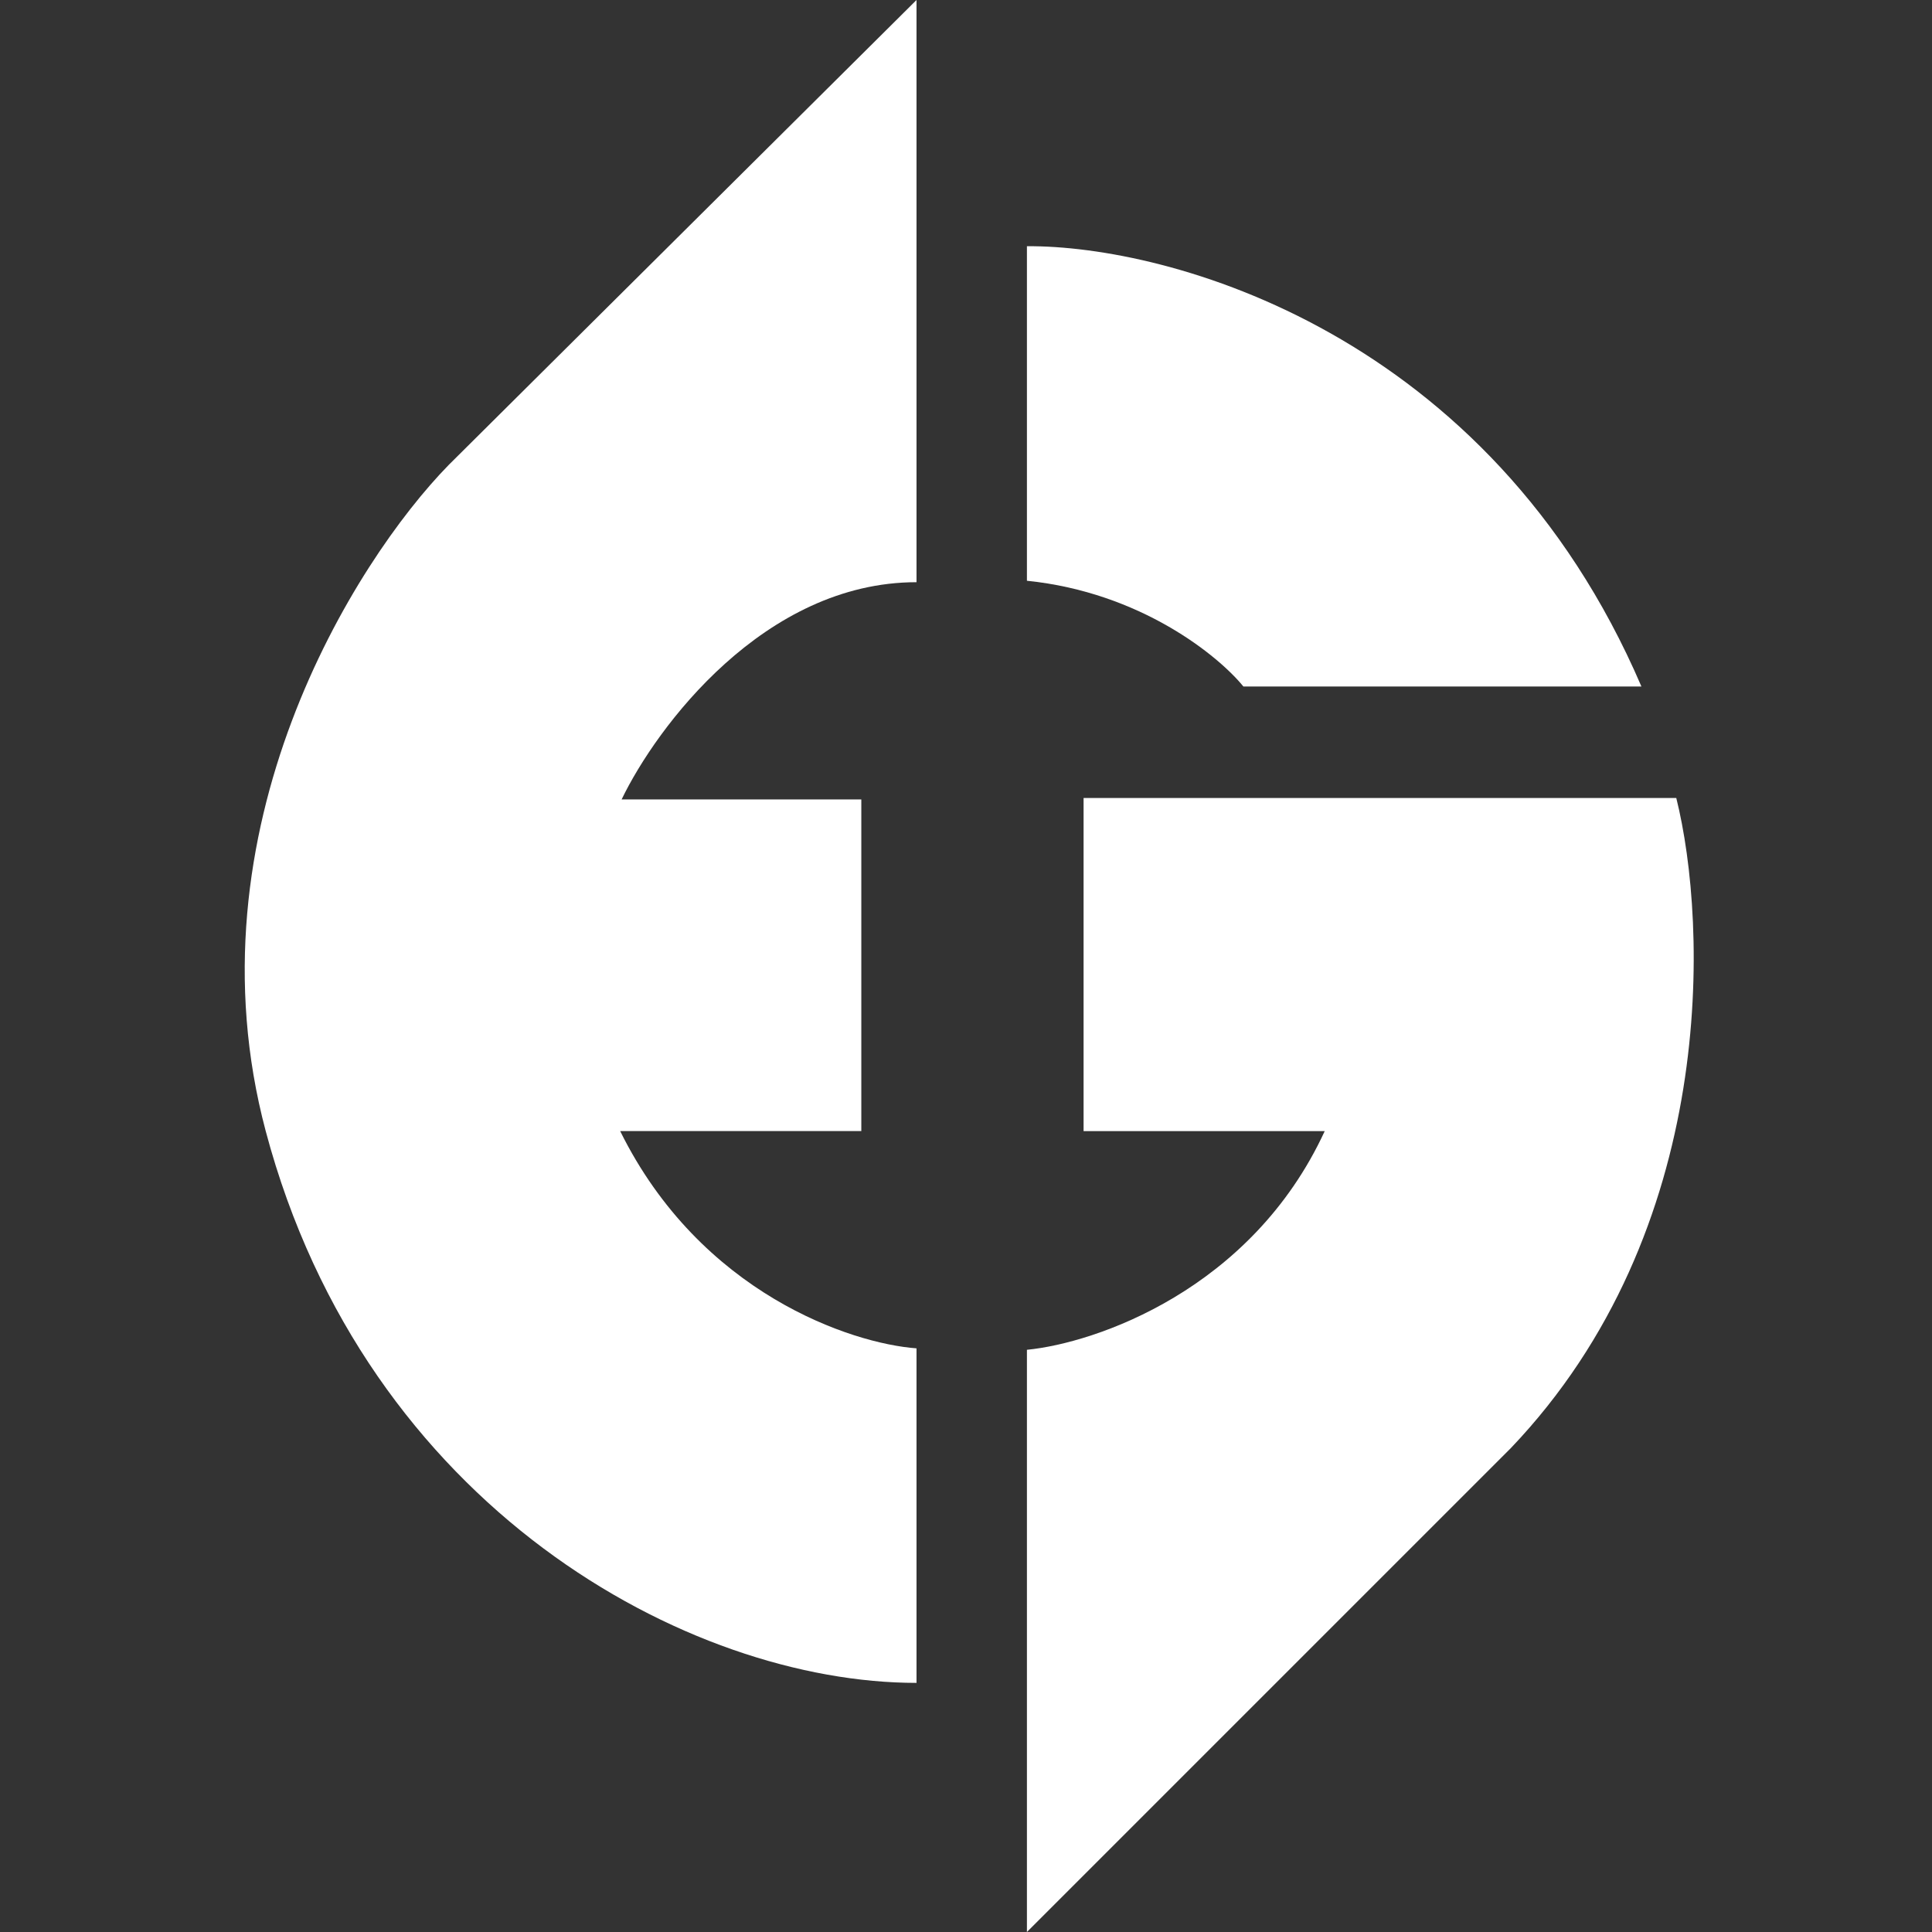
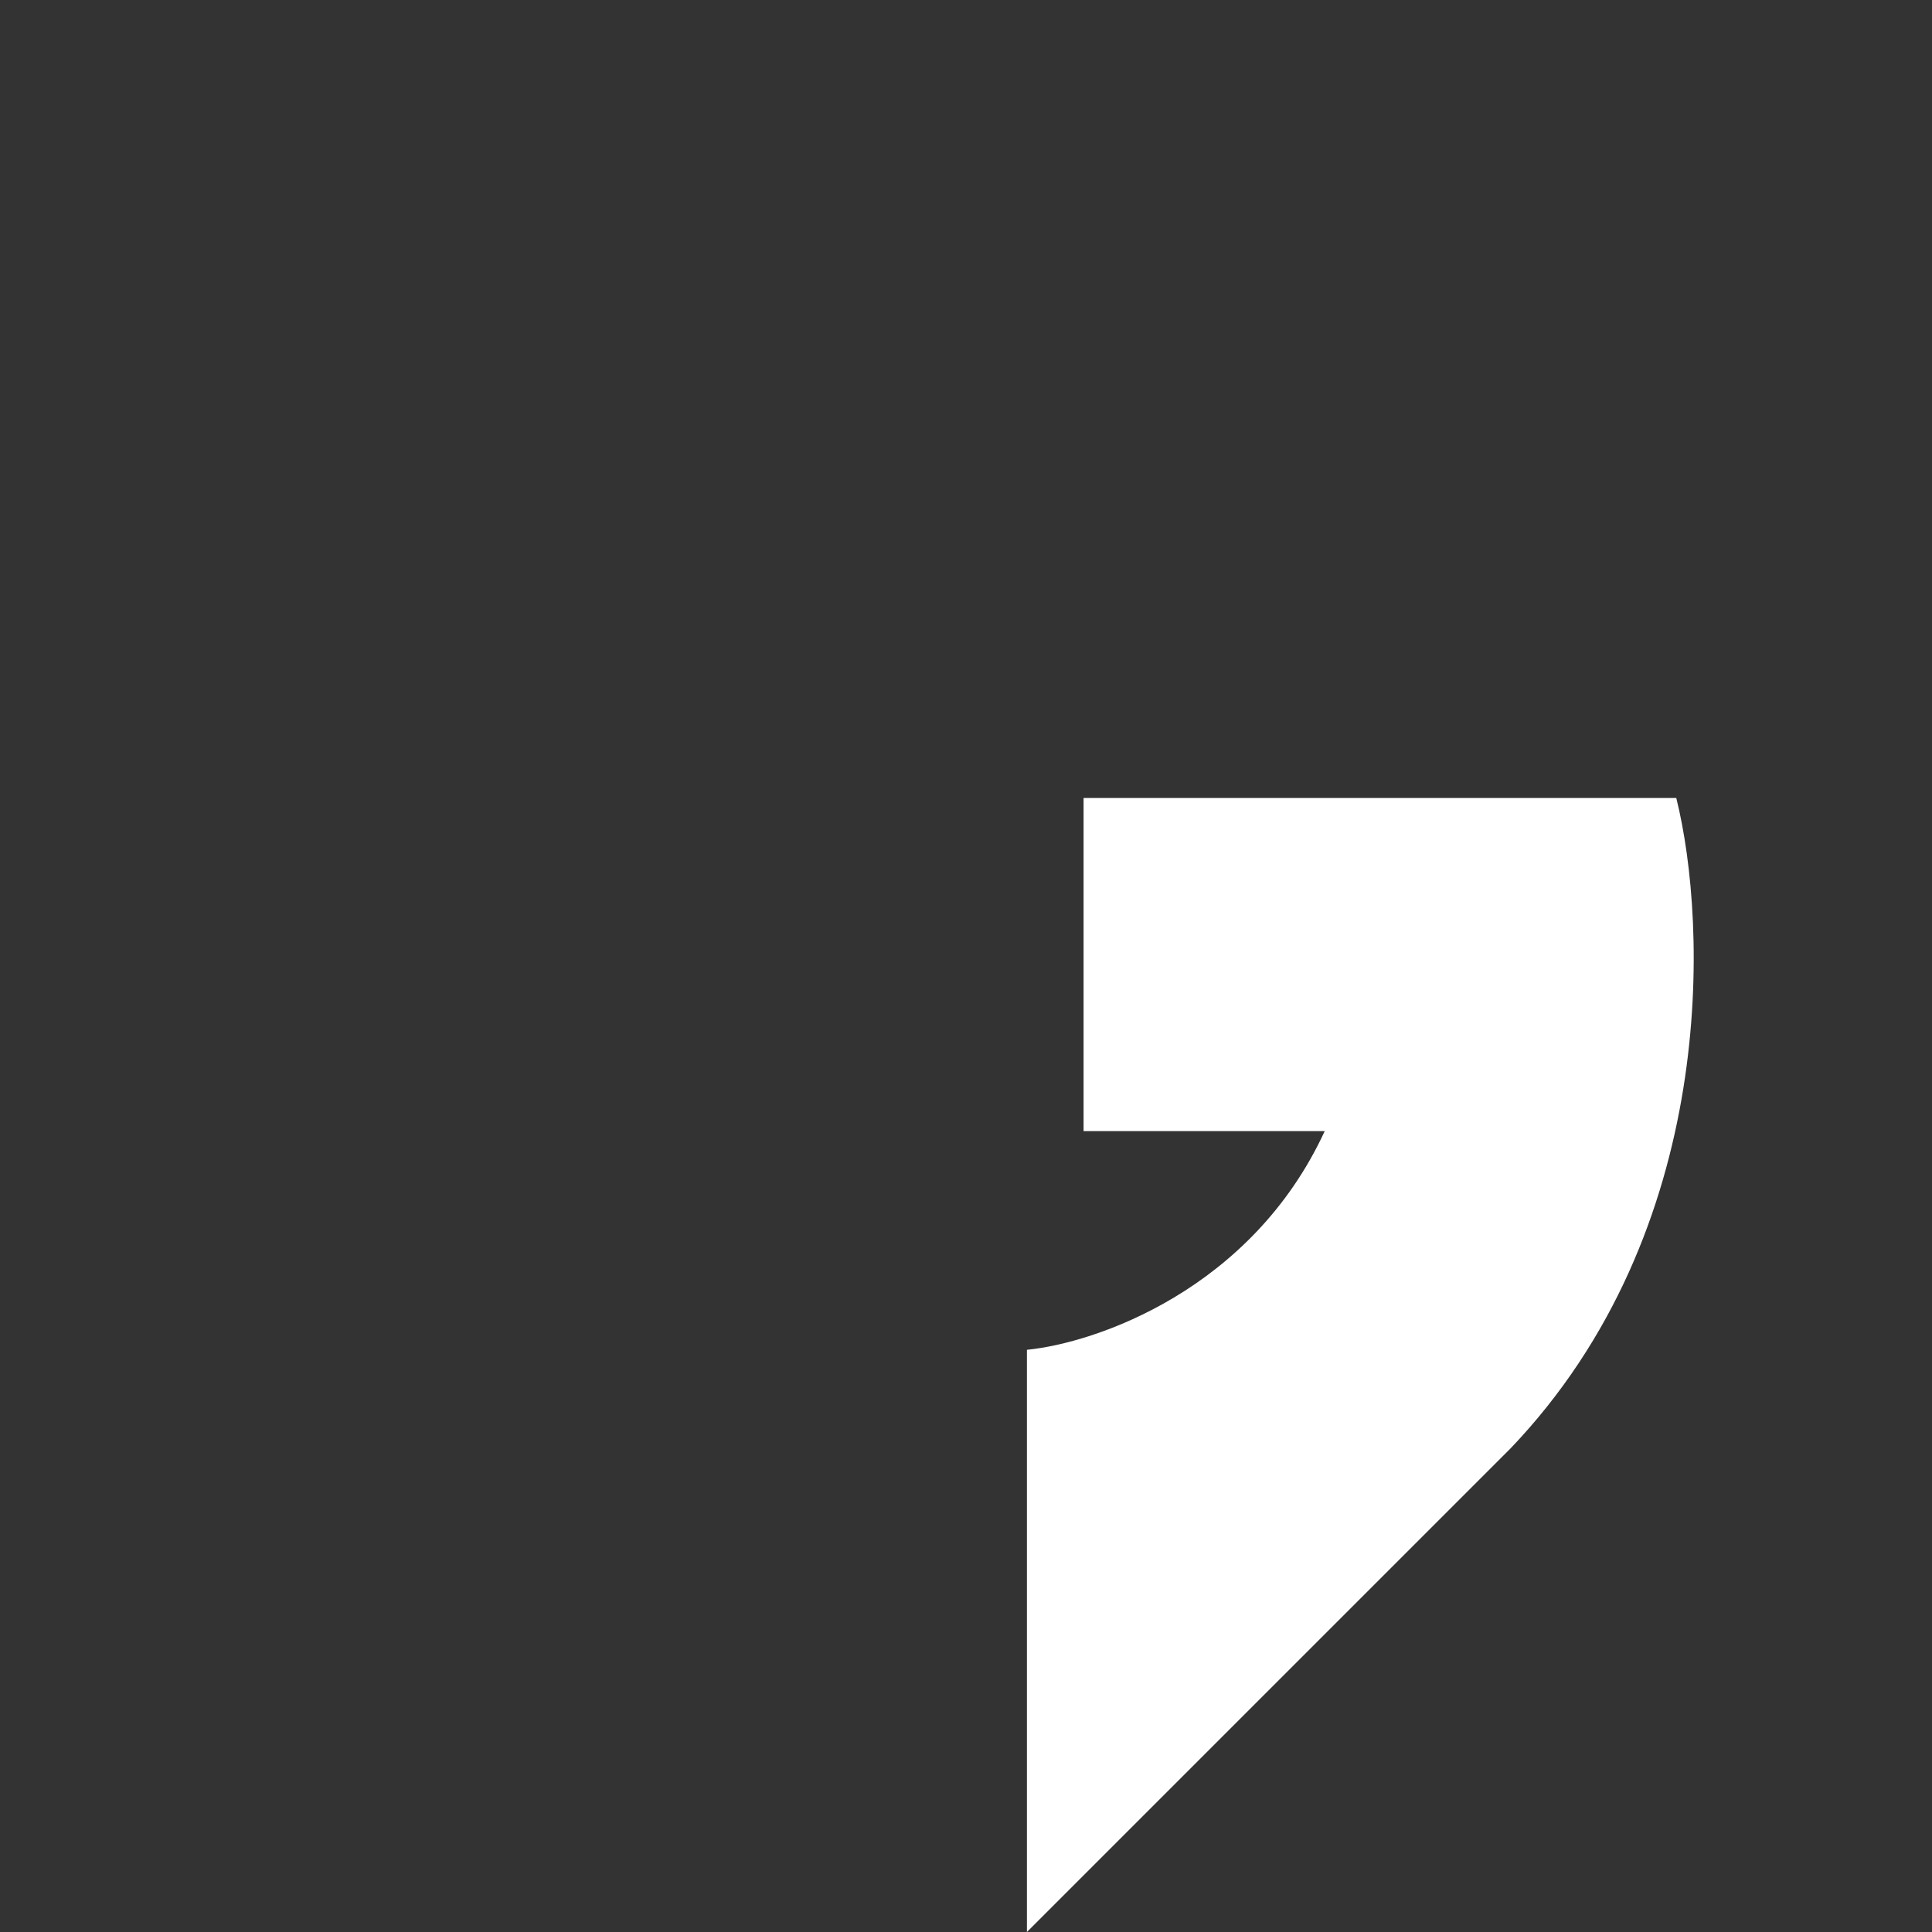
<svg xmlns="http://www.w3.org/2000/svg" width="150" height="150" viewBox="0 0 150 150" fill="none">
  <rect x="0" y="0" width="150" height="150" fill="#333333" stroke="none" />
-   <path d="M71.158 104.685V130.659C53.451 130.659 28.412 117.054 20.63 87.818C14.404 64.43 27.51 43.591 34.841 36.094L71.158 0V45.202C59.338 45.202 50.969 56.447 48.262 62.069H66.872V87.818H48.15C54.376 100.412 66.083 104.31 71.158 104.685Z" fill="white" />
  <path d="M79.73 104.798V150L117.288 112.444C133.439 95.532 132.589 71.739 130.146 61.957H84.129V87.819H102.851C97.167 100.143 85.069 104.273 79.73 104.798Z" fill="white" />
-   <path d="M79.73 19.116V45.09C88.573 45.99 94.618 50.937 96.535 53.298H127.439C115.619 25.772 90.708 19.041 79.73 19.116Z" fill="white" />
</svg>